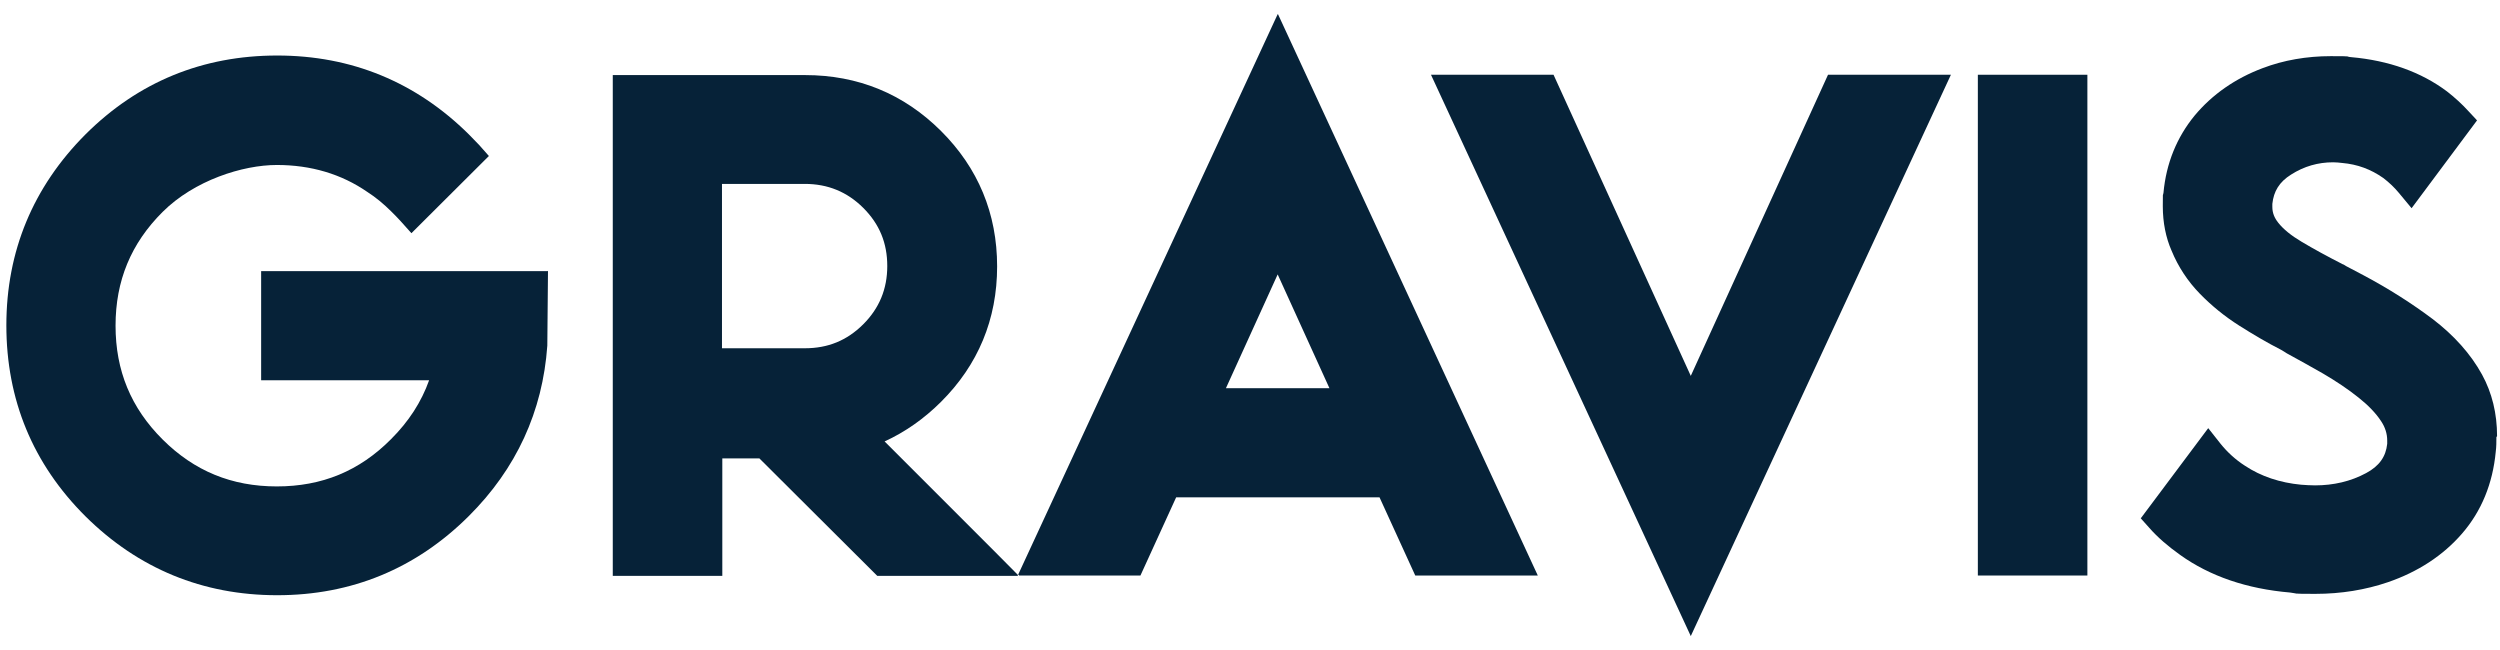
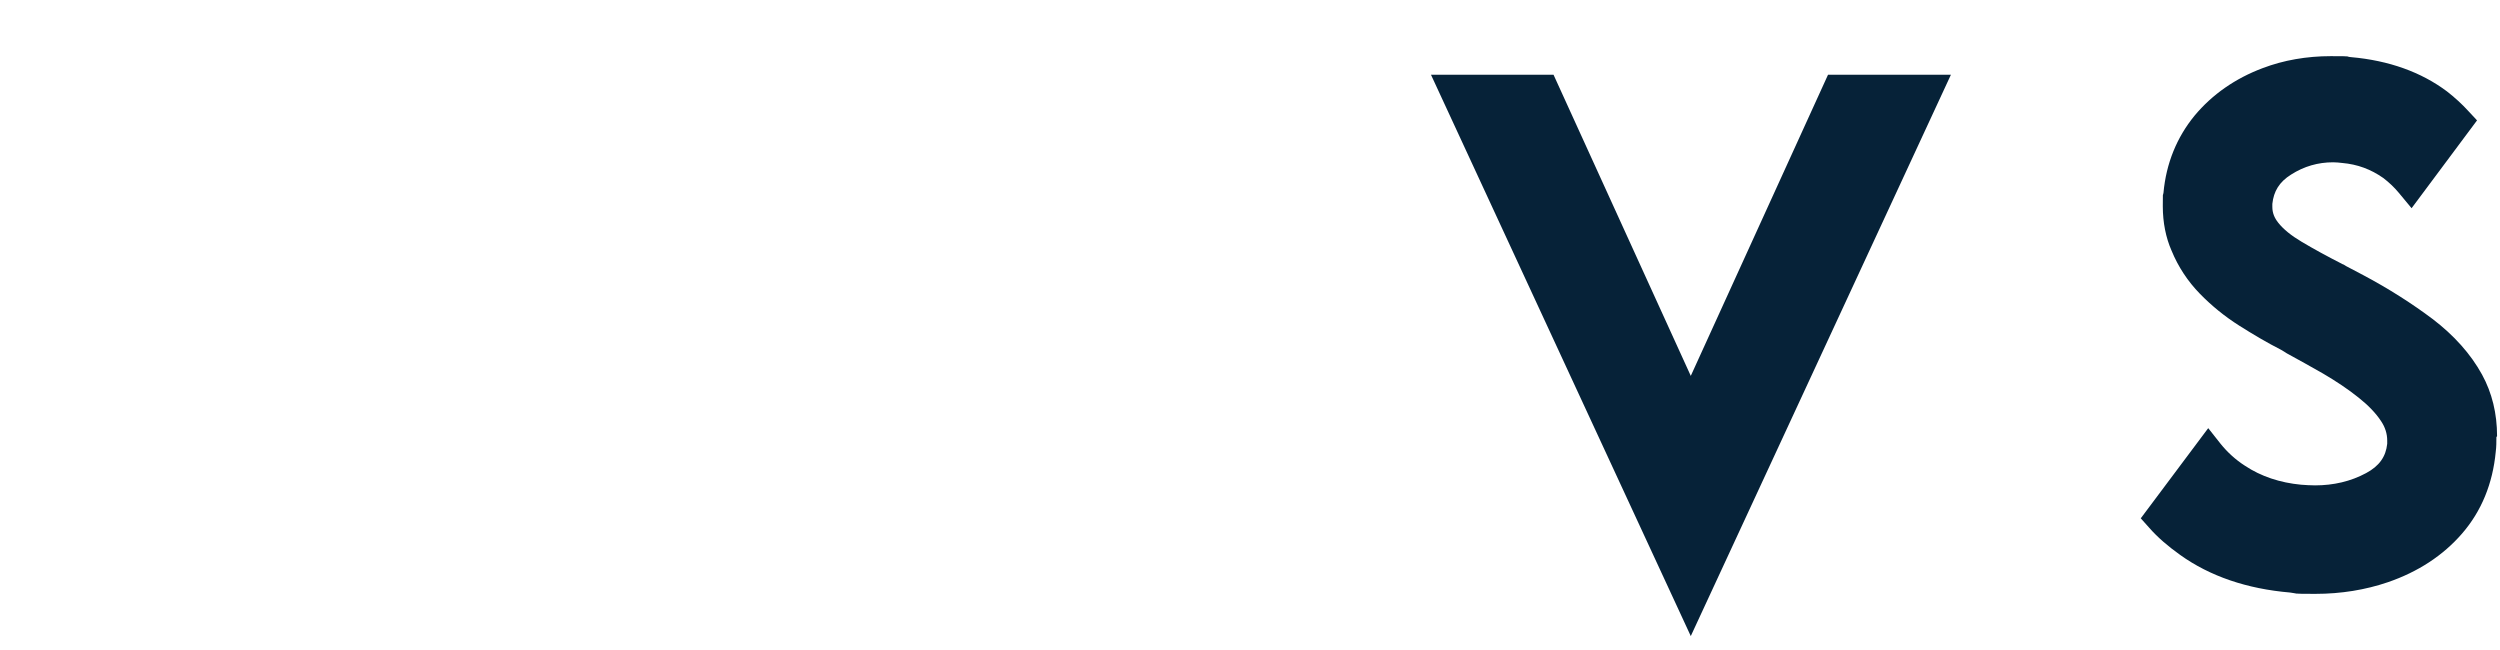
<svg xmlns="http://www.w3.org/2000/svg" width="173" height="45" viewBox="0 0 173 45" fill="none">
-   <path d="M37.921 18.739L37.874 23.92C37.551 28.479 35.725 32.439 32.444 35.709C28.793 39.347 24.333 41.189 19.18 41.189C14.027 41.189 9.567 39.347 5.916 35.732C2.265 32.094 0.44 27.65 0.44 22.515C0.44 17.381 2.289 12.937 5.916 9.299C9.567 5.661 14.027 3.842 19.18 3.842C24.333 3.842 28.793 5.684 32.444 9.299C32.698 9.552 32.929 9.805 33.16 10.036L33.831 10.795L28.47 16.137L27.707 15.285C27.499 15.055 27.291 14.848 27.083 14.641C26.552 14.111 25.997 13.651 25.419 13.282C23.617 12.039 21.514 11.417 19.157 11.417C16.8 11.417 13.45 12.476 11.254 14.664C9.059 16.851 7.996 19.43 7.996 22.538C7.996 25.647 9.059 28.226 11.254 30.413C13.45 32.6 16.038 33.66 19.157 33.66C22.277 33.66 24.865 32.6 27.06 30.39C28.285 29.17 29.163 27.811 29.694 26.315H18.071V18.762H37.898L37.921 18.739Z" fill="#062238" />
-   <path d="M61.214 30.547C62.624 29.902 63.941 28.982 65.119 27.807C67.684 25.251 69.001 22.097 69.001 18.436C69.001 14.775 67.684 11.62 65.119 9.065C62.531 6.486 59.365 5.196 55.714 5.196H42.404V39.849H49.984V31.721H52.549L60.706 39.849H70.434V39.78C70.457 39.78 61.237 30.57 61.237 30.57L61.214 30.547ZM49.961 12.726H55.691C57.286 12.726 58.626 13.278 59.735 14.383C60.867 15.512 61.399 16.824 61.399 18.413C61.399 20.002 60.844 21.337 59.735 22.442C58.603 23.57 57.286 24.1 55.691 24.1H49.961V12.68V12.726Z" fill="#062238" />
-   <path d="M88.415 0.983L70.46 39.758L70.53 39.827H78.918L81.39 34.416H95.463L97.936 39.827H106.416L88.438 0.983H88.415ZM88.415 18.989L91.997 26.864H84.834L88.415 18.989Z" fill="#062238" />
  <path d="M135.003 5.173L117.002 44.017L99.024 5.173H107.505L117.002 26.011L126.499 5.173H135.003Z" fill="#062238" />
-   <path d="M144.447 5.173H136.867V39.826H144.447V5.173Z" fill="#062238" />
  <path d="M172.751 30.25C172.751 30.572 172.751 30.918 172.705 31.263C172.497 33.473 171.711 35.384 170.371 36.927C169.054 38.447 167.321 39.575 165.241 40.289C163.693 40.818 162.006 41.095 160.226 41.095C158.447 41.095 159.071 41.072 158.47 41.003C155.489 40.749 152.924 39.874 150.868 38.401C150.059 37.825 149.32 37.203 148.719 36.513L148.141 35.868L152.809 29.628L153.664 30.71C154.126 31.286 154.704 31.816 155.351 32.23C156.46 32.967 157.777 33.404 159.233 33.542C159.556 33.565 159.88 33.588 160.203 33.588C161.474 33.588 162.676 33.312 163.739 32.736C164.64 32.253 165.102 31.608 165.195 30.71V30.664C165.195 30.595 165.195 30.526 165.195 30.48C165.195 30.02 165.056 29.559 164.756 29.122C164.409 28.592 163.877 28.039 163.207 27.51C162.491 26.934 161.659 26.381 160.758 25.852C159.926 25.368 159.071 24.908 158.239 24.447L158.17 24.401L157.869 24.217C156.876 23.711 155.905 23.135 154.958 22.536C153.941 21.892 153.04 21.155 152.231 20.326C151.399 19.474 150.729 18.461 150.267 17.333C149.874 16.435 149.666 15.398 149.666 14.27C149.666 13.142 149.666 13.649 149.712 13.349C149.897 11.3 150.637 9.504 151.861 8.007C153.086 6.534 154.681 5.428 156.575 4.715C158.031 4.162 159.626 3.886 161.289 3.886C162.953 3.886 162.214 3.909 162.699 3.955C165.31 4.185 167.552 4.991 169.331 6.326C169.862 6.741 170.371 7.201 170.81 7.685L171.411 8.33L166.882 14.408L166.003 13.349C165.68 12.958 165.31 12.612 164.917 12.313C164.062 11.714 163.138 11.369 162.075 11.277C161.867 11.254 161.659 11.231 161.451 11.231C160.411 11.231 159.441 11.507 158.54 12.083C157.731 12.589 157.338 13.234 157.246 14.109V14.155C157.246 14.201 157.246 14.247 157.246 14.316C157.246 14.731 157.384 15.076 157.661 15.421C158.008 15.859 158.54 16.296 159.279 16.734C160.088 17.217 161.058 17.747 162.144 18.3H162.168L162.352 18.415L163.531 19.036C165.31 19.98 166.928 21.017 168.337 22.076C169.816 23.204 170.972 24.493 171.757 25.921C172.45 27.187 172.797 28.615 172.797 30.181L172.751 30.25Z" fill="#062238" />
</svg>